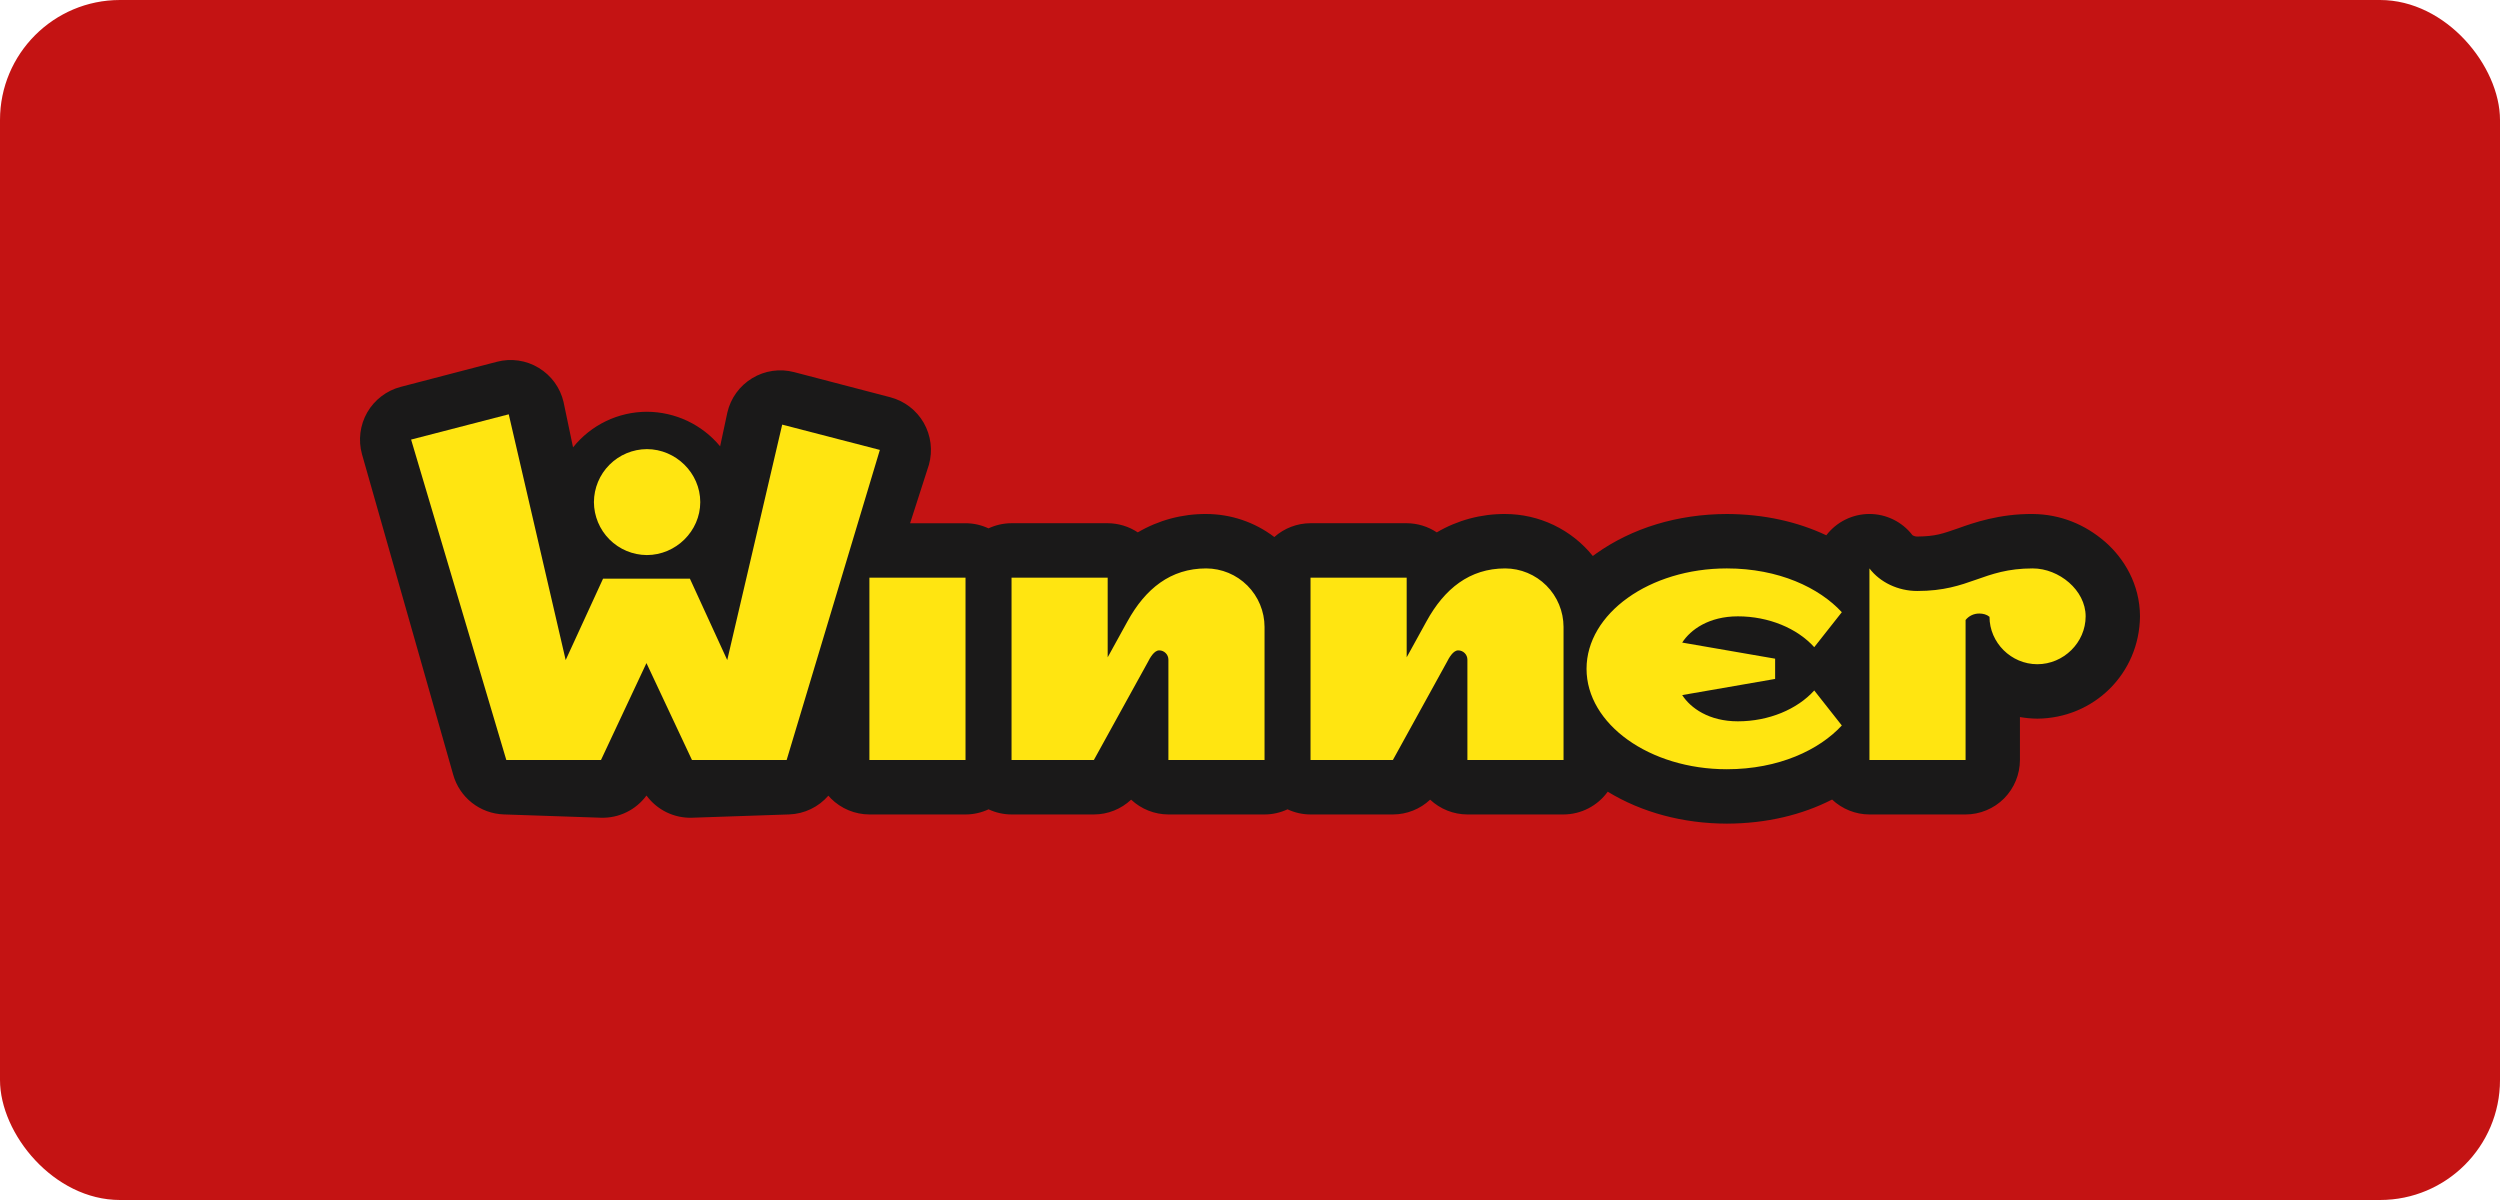
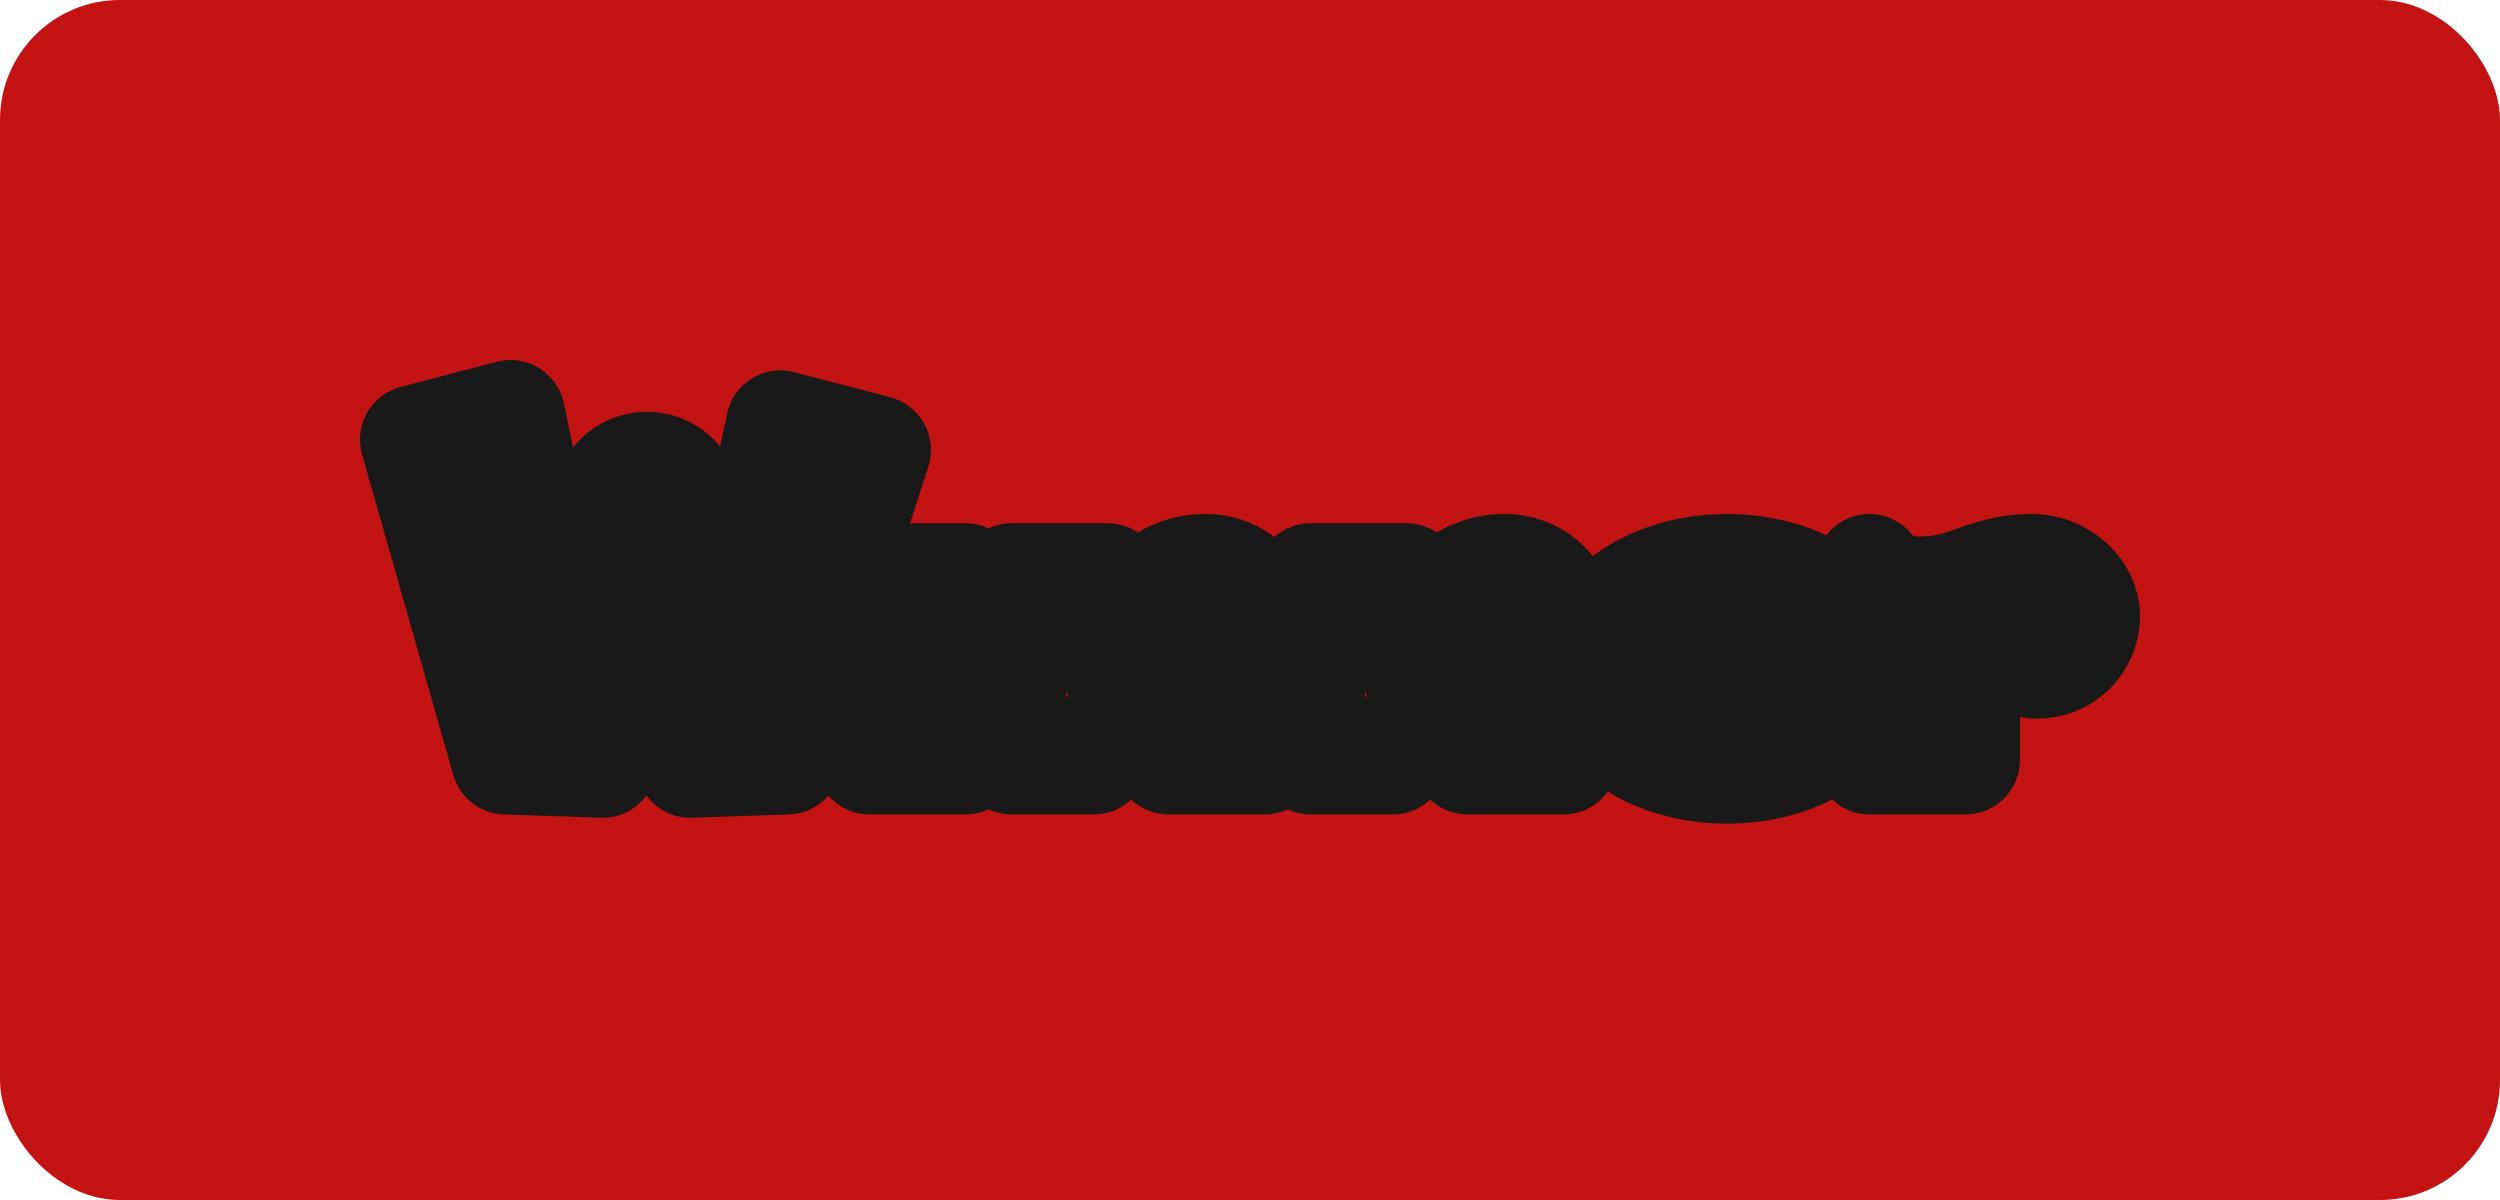
<svg xmlns="http://www.w3.org/2000/svg" width="125" height="60" viewBox="0 0 125 60" fill="none">
  <rect width="125" height="60" rx="6" fill="#C41313" />
  <path fill-rule="evenodd" clip-rule="evenodd" d="M105.238 27.077C104.261 26.235 103.043 25.713 101.637 25.7C99.973 25.685 98.667 26.141 97.899 26.419C97.097 26.693 96.801 26.813 95.863 26.828C95.779 26.828 95.697 26.805 95.626 26.761L95.624 26.76C95.37 26.429 95.044 26.162 94.67 25.978C94.296 25.794 93.885 25.698 93.468 25.699C93.051 25.699 92.641 25.796 92.267 25.981C91.894 26.165 91.568 26.434 91.315 26.765C89.888 26.09 88.203 25.706 86.342 25.7C83.88 25.706 81.606 26.4 79.803 27.682C79.749 27.721 79.695 27.759 79.641 27.8C79.113 27.144 78.445 26.616 77.686 26.252C76.927 25.889 76.096 25.7 75.255 25.7C74.054 25.693 72.874 26.01 71.839 26.619C71.393 26.322 70.87 26.163 70.334 26.161H65.525C64.862 26.161 64.21 26.41 63.716 26.852C62.736 26.105 61.538 25.7 60.306 25.7C59.105 25.693 57.925 26.01 56.89 26.619C56.444 26.322 55.919 26.163 55.383 26.161H50.576C50.178 26.161 49.783 26.251 49.425 26.418C49.066 26.25 48.673 26.162 48.276 26.162H45.505L46.448 23.23C46.544 22.882 46.571 22.518 46.526 22.16C46.481 21.801 46.366 21.455 46.187 21.141C46.007 20.828 45.766 20.554 45.48 20.335C45.193 20.116 44.866 19.955 44.517 19.863L39.702 18.605C39.351 18.513 38.985 18.493 38.626 18.545C38.267 18.597 37.922 18.721 37.611 18.909C37.3 19.097 37.03 19.345 36.817 19.639C36.603 19.932 36.451 20.266 36.369 20.62L36.006 22.316C35.56 21.777 35 21.343 34.367 21.044C33.734 20.746 33.043 20.59 32.343 20.588C31.634 20.59 30.934 20.75 30.296 21.058C29.657 21.367 29.095 21.814 28.652 22.368L28.178 20.102C28.096 19.749 27.944 19.415 27.73 19.121C27.517 18.828 27.246 18.58 26.935 18.393C26.625 18.204 26.28 18.08 25.921 18.028C25.562 17.976 25.196 17.997 24.845 18.089L20.031 19.345C19.328 19.529 18.722 19.993 18.36 20.623C18.181 20.937 18.066 21.283 18.021 21.642C17.976 22 18.003 22.364 18.1 22.713L22.66 38.735C22.816 39.291 23.144 39.783 23.598 40.14C24.052 40.497 24.608 40.7 25.185 40.721L30.039 40.886C30.481 40.901 30.921 40.808 31.319 40.614C31.717 40.421 32.062 40.133 32.324 39.776C32.586 40.133 32.931 40.421 33.329 40.615C33.727 40.808 34.167 40.902 34.609 40.886L39.464 40.721C39.837 40.707 40.203 40.617 40.539 40.455C40.876 40.294 41.175 40.065 41.419 39.783C41.46 39.831 41.503 39.879 41.547 39.925C42.058 40.434 42.75 40.721 43.471 40.723H48.278C48.676 40.723 49.07 40.633 49.428 40.466C49.786 40.633 50.179 40.723 50.577 40.723H54.694C55.397 40.723 56.06 40.45 56.557 39.983C57.062 40.457 57.728 40.721 58.421 40.723H63.227C63.625 40.723 64.019 40.633 64.377 40.466C64.735 40.633 65.128 40.723 65.526 40.723H69.645C70.337 40.722 71.003 40.458 71.507 39.983C72.012 40.456 72.678 40.721 73.37 40.723H78.178C78.609 40.721 79.035 40.617 79.418 40.419C79.802 40.221 80.134 39.936 80.386 39.585C82.086 40.62 84.139 41.177 86.343 41.182C88.331 41.177 90.117 40.739 91.604 39.977C92.105 40.451 92.78 40.723 93.471 40.723H98.28C98.995 40.723 99.695 40.433 100.201 39.925C100.709 39.413 100.995 38.722 100.997 38V35.853C101.279 35.902 101.569 35.93 101.867 35.933C104.686 35.91 106.969 33.692 107 30.817C106.993 29.208 106.2 27.911 105.239 27.076L105.238 27.077ZM53.294 34.907V34.607C53.326 34.647 53.36 34.685 53.396 34.723L53.294 34.907ZM68.243 34.905V34.607L68.345 34.723L68.243 34.905Z" fill="#1A1919" />
-   <path fill-rule="evenodd" clip-rule="evenodd" d="M104.282 30.817C104.282 29.504 102.947 28.421 101.637 28.421C99.129 28.421 98.509 29.549 95.863 29.549C94.898 29.549 94 29.113 93.472 28.421V38.001H98.279V31C98.361 30.897 98.466 30.814 98.586 30.758C98.706 30.702 98.837 30.675 98.969 30.677C99.152 30.677 99.336 30.724 99.475 30.84C99.475 32.129 100.555 33.211 101.867 33.211C103.178 33.211 104.282 32.129 104.282 30.817ZM84.11 34.754L88.756 33.947V32.934L84.11 32.129C84.525 31.484 85.445 30.817 86.894 30.817C88.435 30.817 89.861 31.415 90.712 32.359L92.091 30.61C90.964 29.389 88.94 28.421 86.341 28.421C82.477 28.421 79.327 30.677 79.327 33.442C79.327 36.205 82.477 38.462 86.341 38.462C88.94 38.462 90.964 37.494 92.091 36.274L90.712 34.523C89.86 35.468 88.435 36.066 86.894 36.066C85.445 36.066 84.525 35.399 84.11 34.754ZM73.37 38.001H78.177V31.346C78.176 30.571 77.868 29.828 77.321 29.28C76.773 28.731 76.031 28.422 75.256 28.421C73.485 28.421 72.22 29.434 71.323 31.07L70.334 32.866V28.883H65.526V38.001H69.644L72.335 33.119C72.451 32.889 72.657 32.519 72.909 32.519C73.163 32.519 73.37 32.727 73.37 32.981V38.001ZM58.42 38.001H63.227V31.346C63.226 30.571 62.918 29.828 62.37 29.279C61.823 28.731 61.08 28.422 60.305 28.421C58.534 28.421 57.27 29.434 56.373 31.07L55.384 32.866V28.883H50.577V38.001H54.693L57.385 33.119C57.501 32.889 57.707 32.519 57.96 32.519C58.213 32.519 58.42 32.727 58.42 32.981V38.001ZM43.47 38.001H48.276V28.883H43.47V38.001ZM39.332 38.001L43.993 22.496L39.11 21.231L36.362 33.003L34.495 28.933H30.153L28.284 33.003L25.437 20.715L20.555 21.979L25.316 38.001H30.049L32.323 33.154L34.599 38.001H39.332ZM35.013 25.104C35.013 23.653 33.792 22.456 32.342 22.456C31.641 22.46 30.97 22.74 30.475 23.236C29.979 23.732 29.7 24.403 29.696 25.104C29.699 25.805 29.979 26.477 30.474 26.973C30.97 27.469 31.641 27.75 32.342 27.753C33.792 27.753 35.013 26.557 35.013 25.104Z" fill="#FFE511" />
</svg>